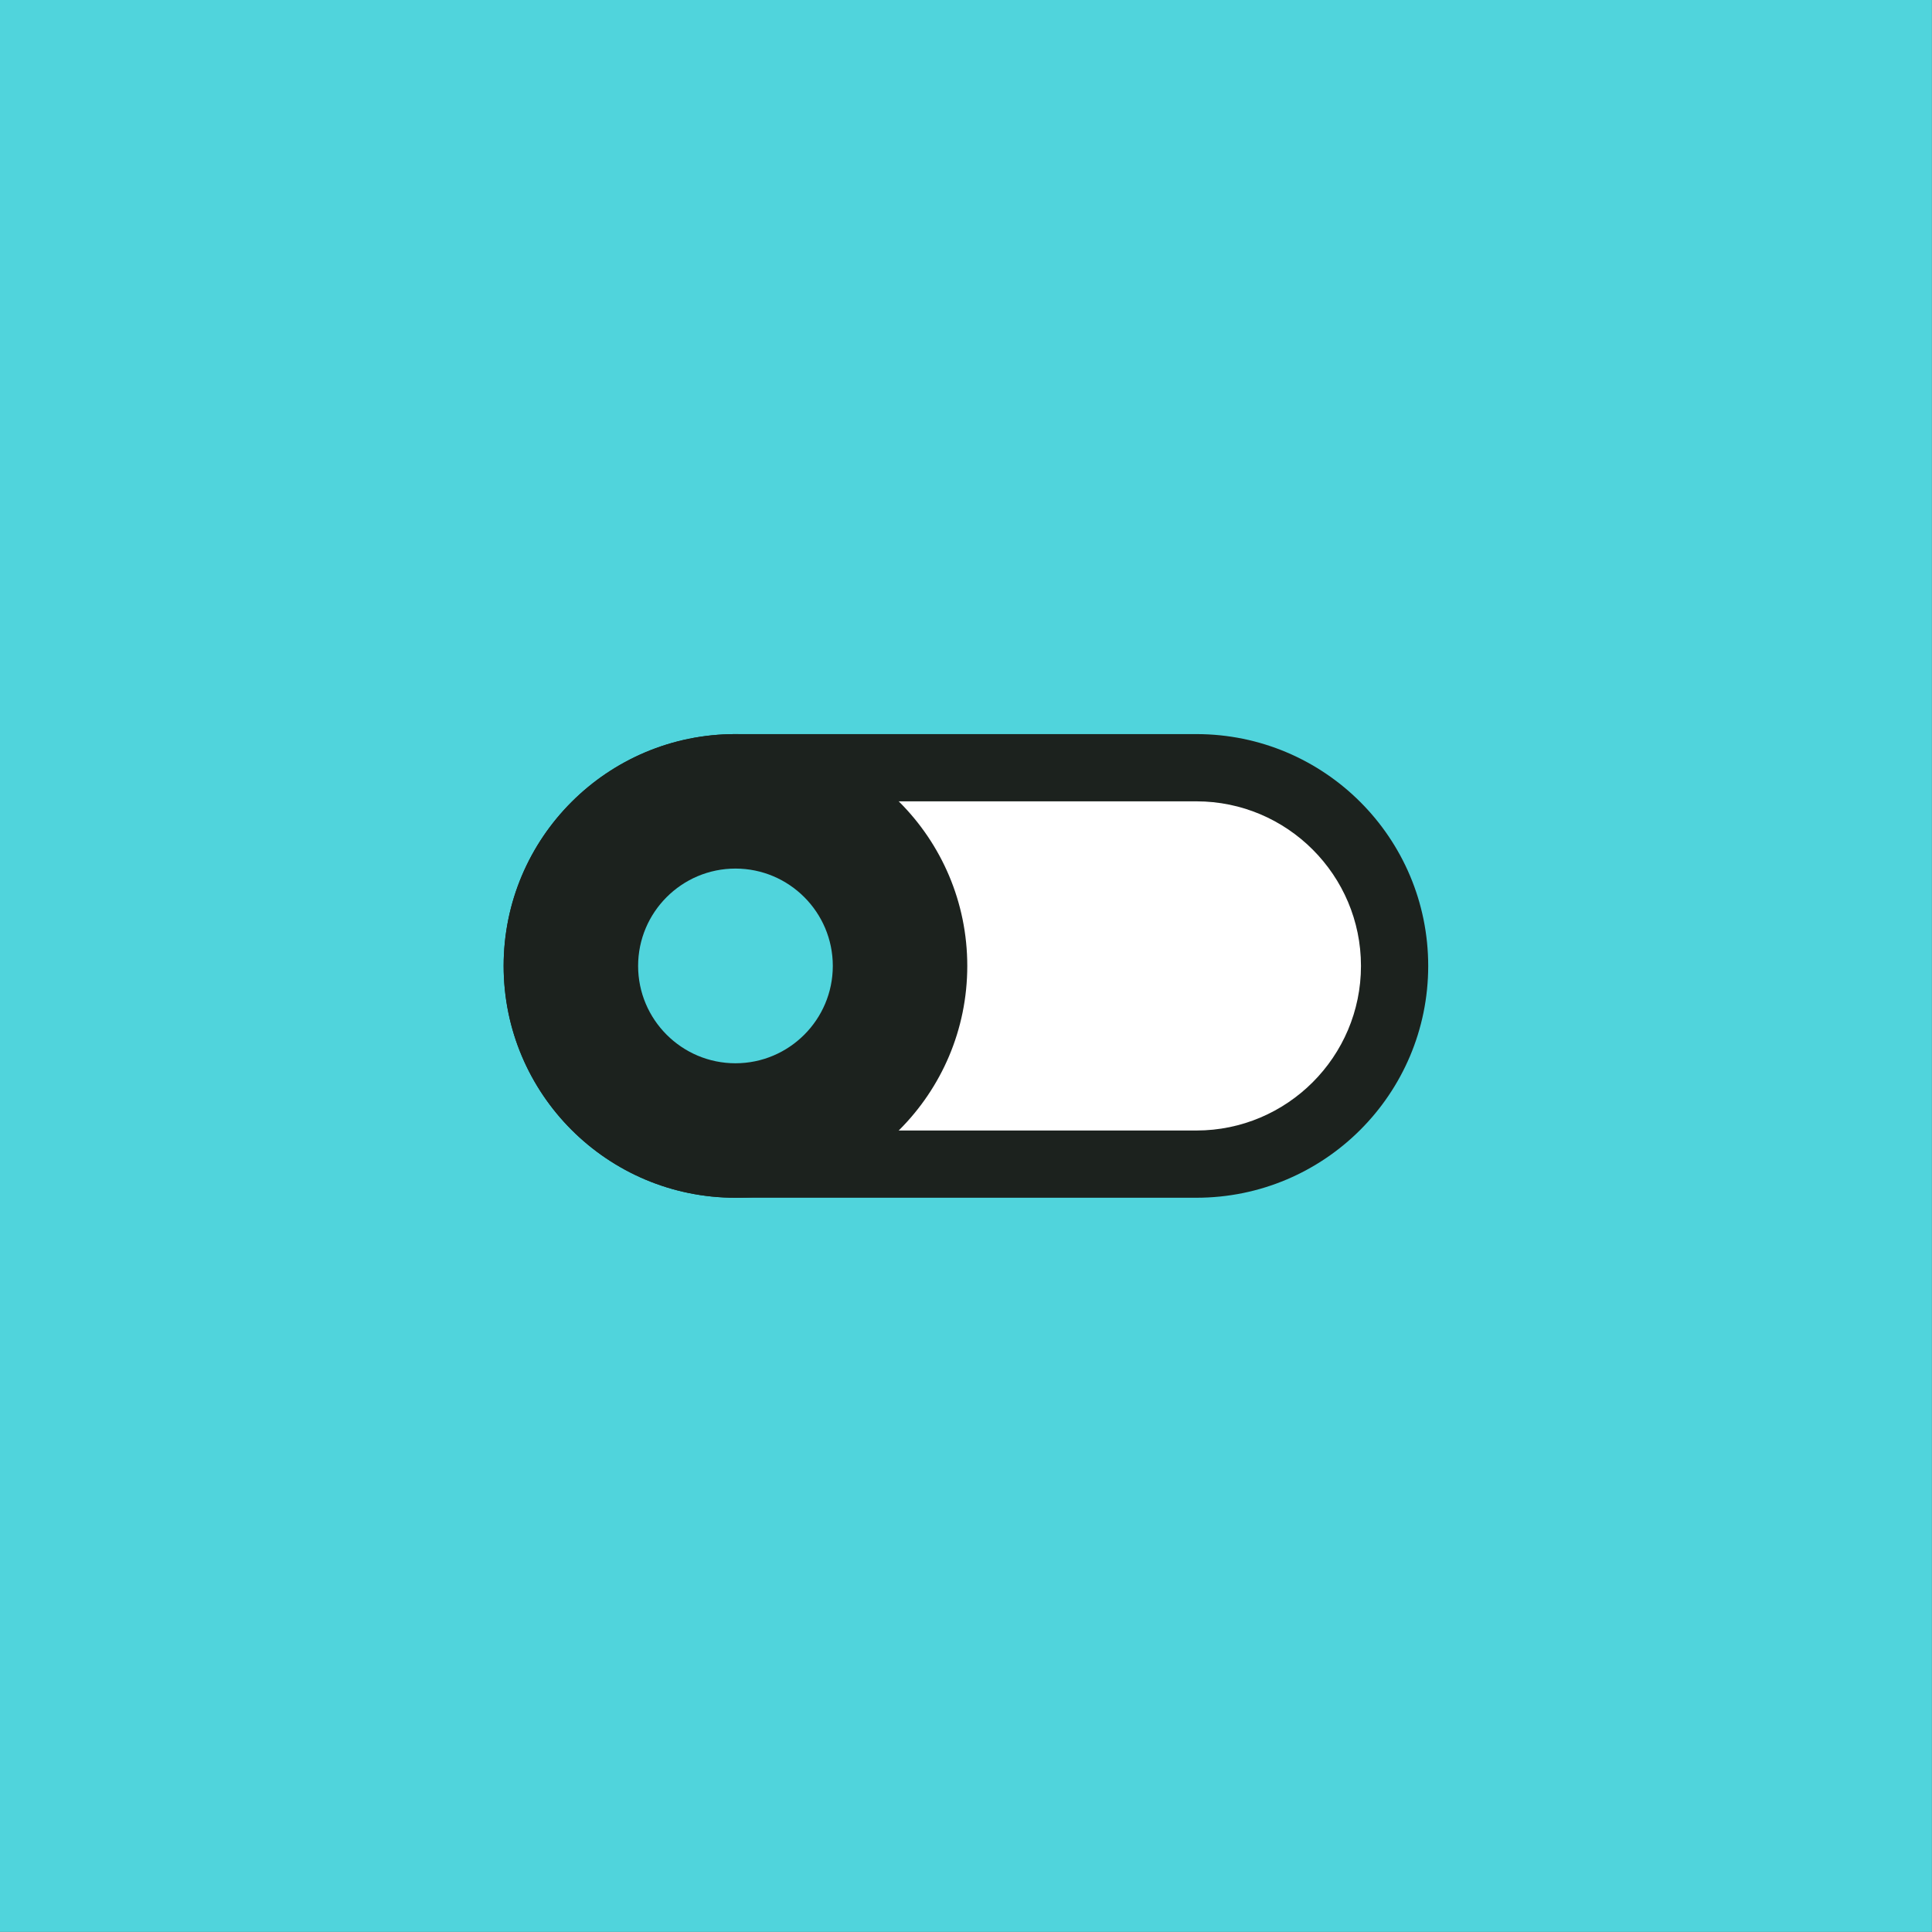
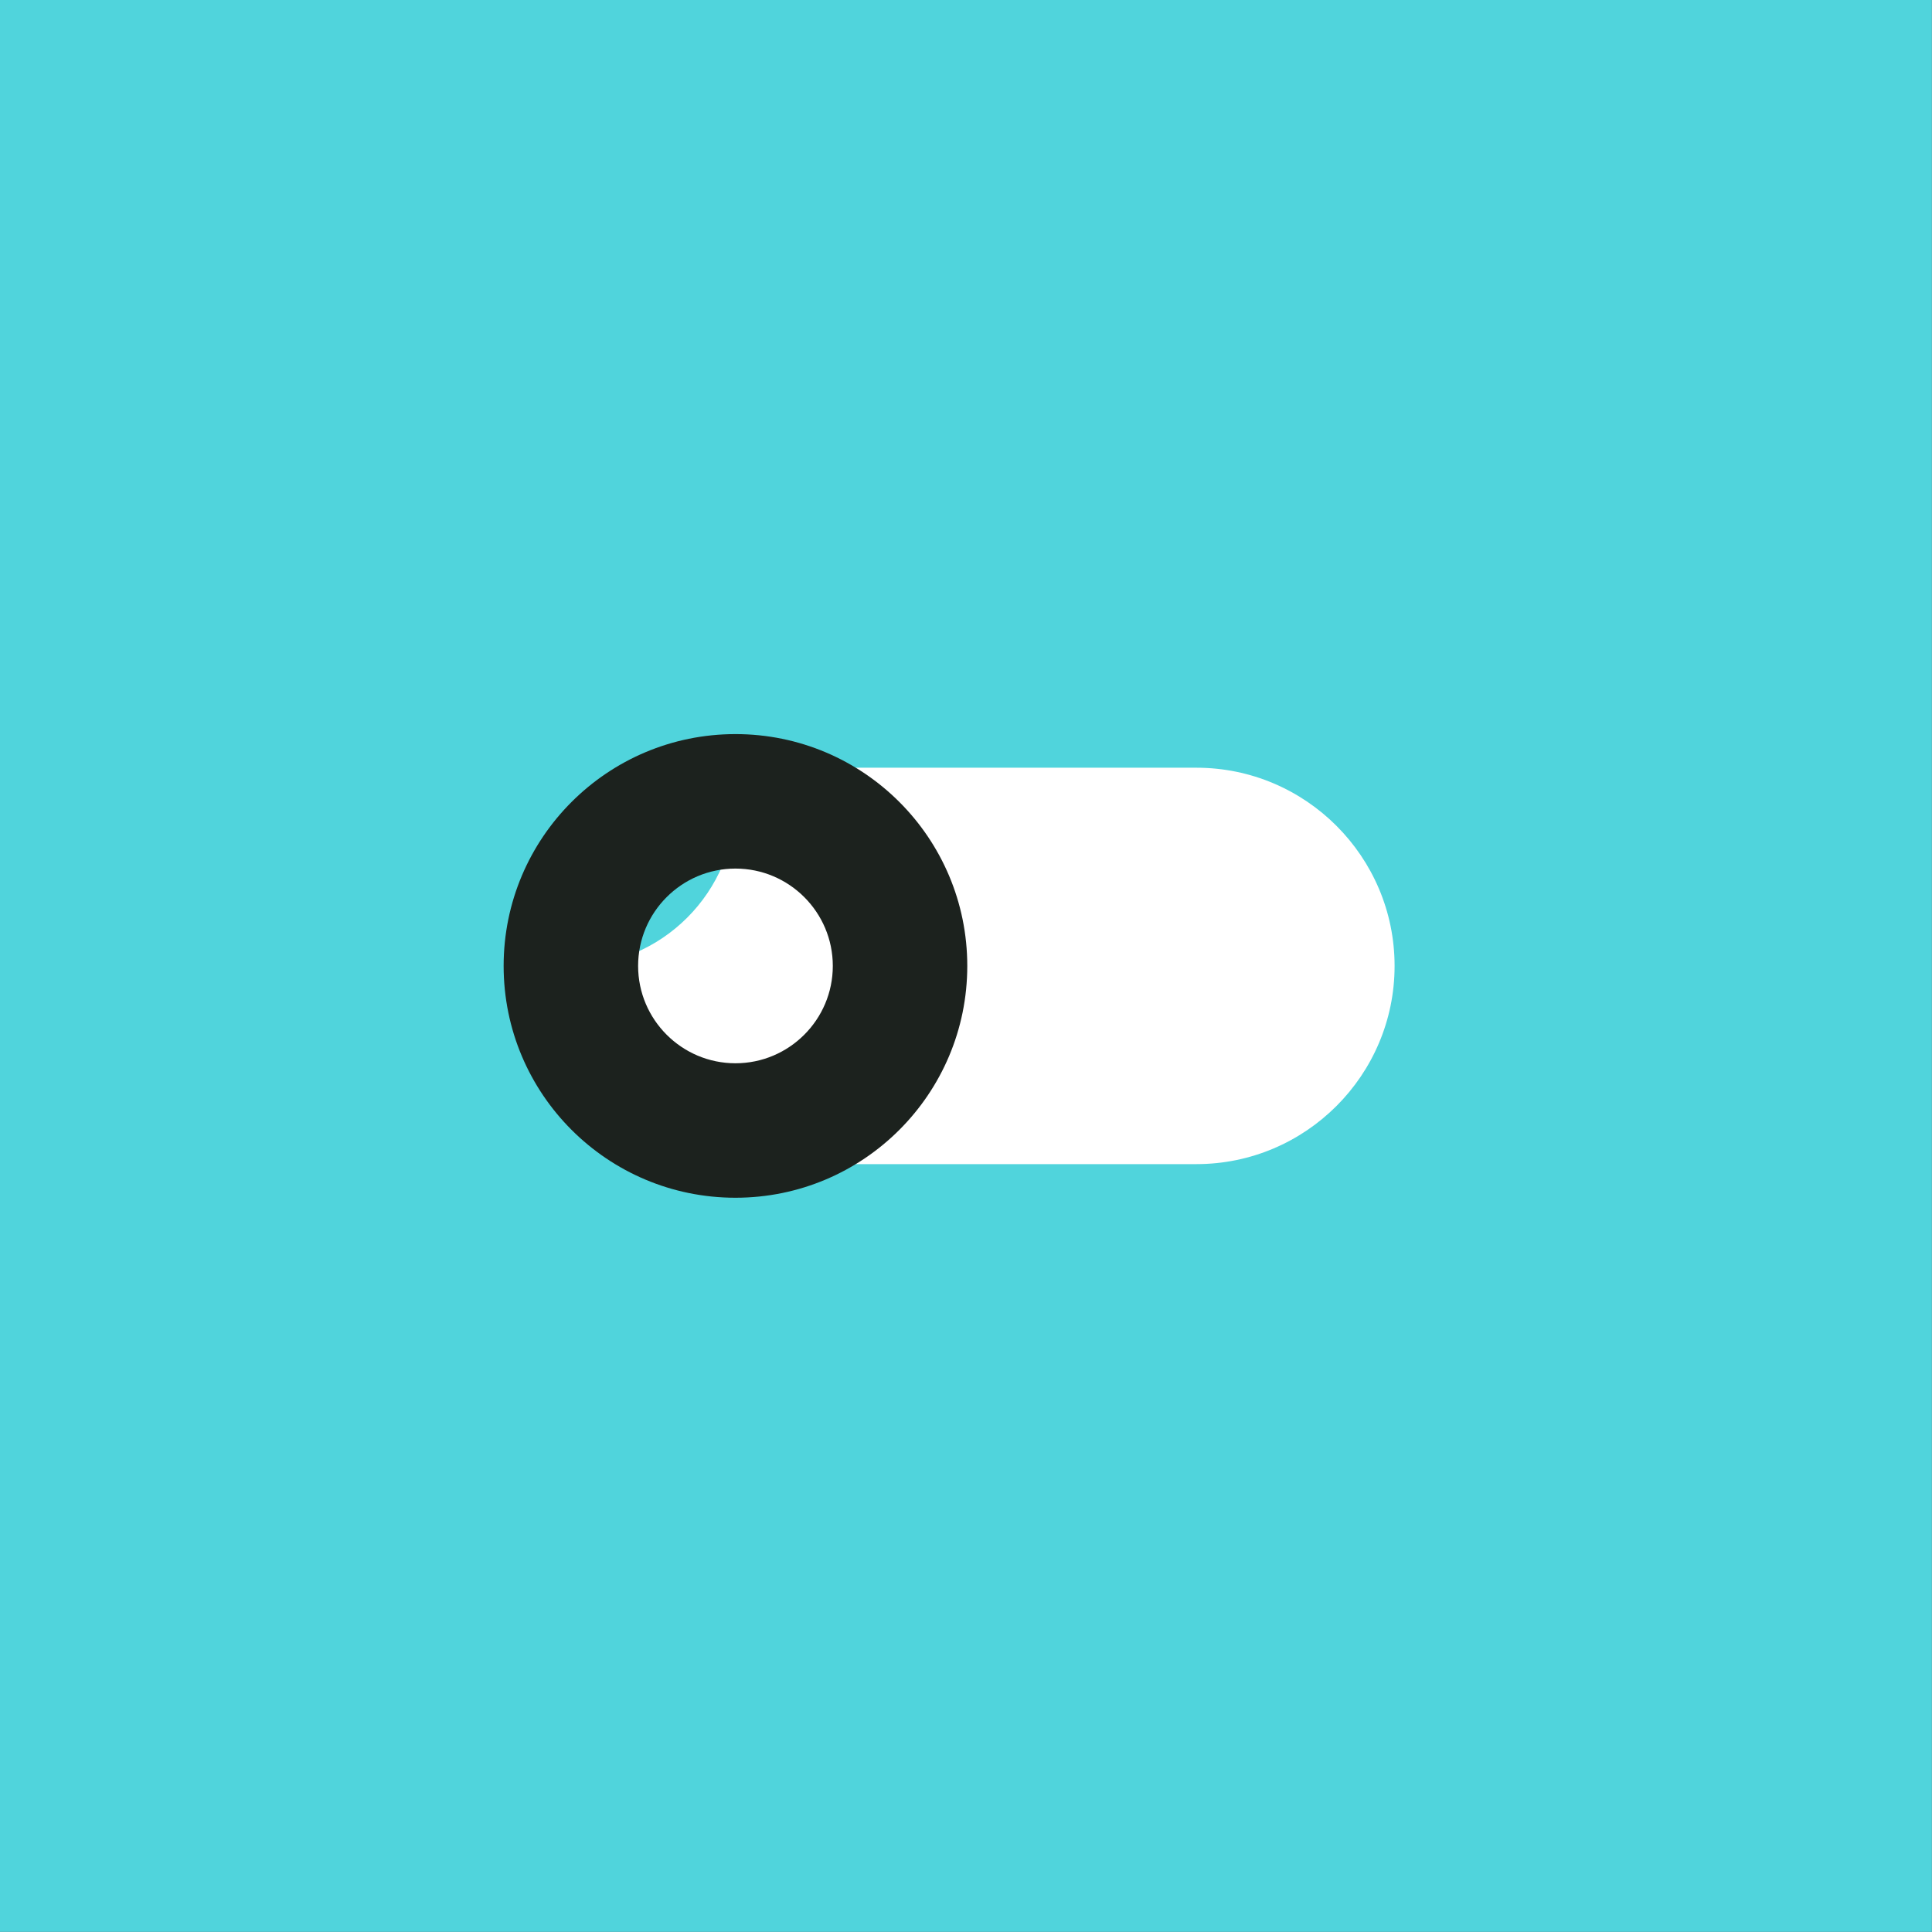
<svg xmlns="http://www.w3.org/2000/svg" xmlns:ns1="http://www.serif.com/" width="100%" height="100%" viewBox="0 0 4167 4167" version="1.1" xml:space="preserve" style="fill-rule:evenodd;clip-rule:evenodd;stroke-linejoin:round;stroke-miterlimit:2;">
  <rect x="0" y="0" width="4167" height="4167" fill="#808080" stroke="none" />
  <rect id="Page-11" ns1:id="Page 11" x="0" y="0" width="4166.67" height="4166.67" style="fill:none;" />
  <g id="Fond">
    <rect x="0" y="0" width="4166.67" height="4166.67" style="fill:#50d4dc;" />
  </g>
  <g id="Logo">
    <path d="M1586.27,2510.82c-235.721,-0 -427.492,-191.771 -427.492,-427.492c0,-235.717 191.771,-427.487 427.492,-427.487l994.138,-0c235.72,-0 427.491,191.77 427.491,427.487c0,235.721 -191.771,427.492 -427.492,427.492l-994.137,-0Z" style="fill:#fff;fill-rule:nonzero;" />
-     <path d="M2580.4,1583.33l-994.138,0c-276.141,0 -500,223.859 -500,500c0,276.142 223.859,500 500,500l994.138,0c276.141,0 500,-223.858 500,-500c-0,-276.141 -223.859,-500 -500,-500m-0,0l-0,145.017c195.737,0 354.983,159.246 354.983,354.983c0,195.738 -159.246,354.98 -354.983,354.98l-994.138,0.004c-195.737,-0 -354.979,-159.246 -354.979,-354.984c0,-195.737 159.242,-354.979 354.979,-354.979l994.138,-0.004l-0,-145.017Z" style="fill:#1c221e;fill-rule:nonzero;" />
-     <path d="M1586.27,2438.31c-195.737,-0 -354.979,-159.246 -354.979,-354.979c-0,-195.738 159.242,-354.984 354.979,-354.984c195.737,0 354.979,159.246 354.979,354.984c0,195.733 -159.242,354.979 -354.979,354.979" style="fill:#50d4dc;fill-rule:nonzero;" />
+     <path d="M1586.27,2438.31c-195.737,-0 -354.979,-159.246 -354.979,-354.979c-0,-195.738 159.242,-354.984 354.979,-354.984c0,195.733 -159.242,354.979 -354.979,354.979" style="fill:#50d4dc;fill-rule:nonzero;" />
    <path d="M1586.26,1583.33c-276.141,0 -500,223.859 -500,500c0,276.142 223.859,500 500,500c276.142,0 500,-223.858 500,-500c0,-276.141 -223.858,-500 -500,-500m0,290.038c115.775,-0 209.963,94.187 209.963,209.962c-0,115.771 -94.188,209.963 -209.963,209.963c-115.771,-0 -209.962,-94.188 -209.962,-209.963c-0,-115.775 94.187,-209.962 209.962,-209.962" style="fill:#1c221e;fill-rule:nonzero;" />
  </g>
</svg>